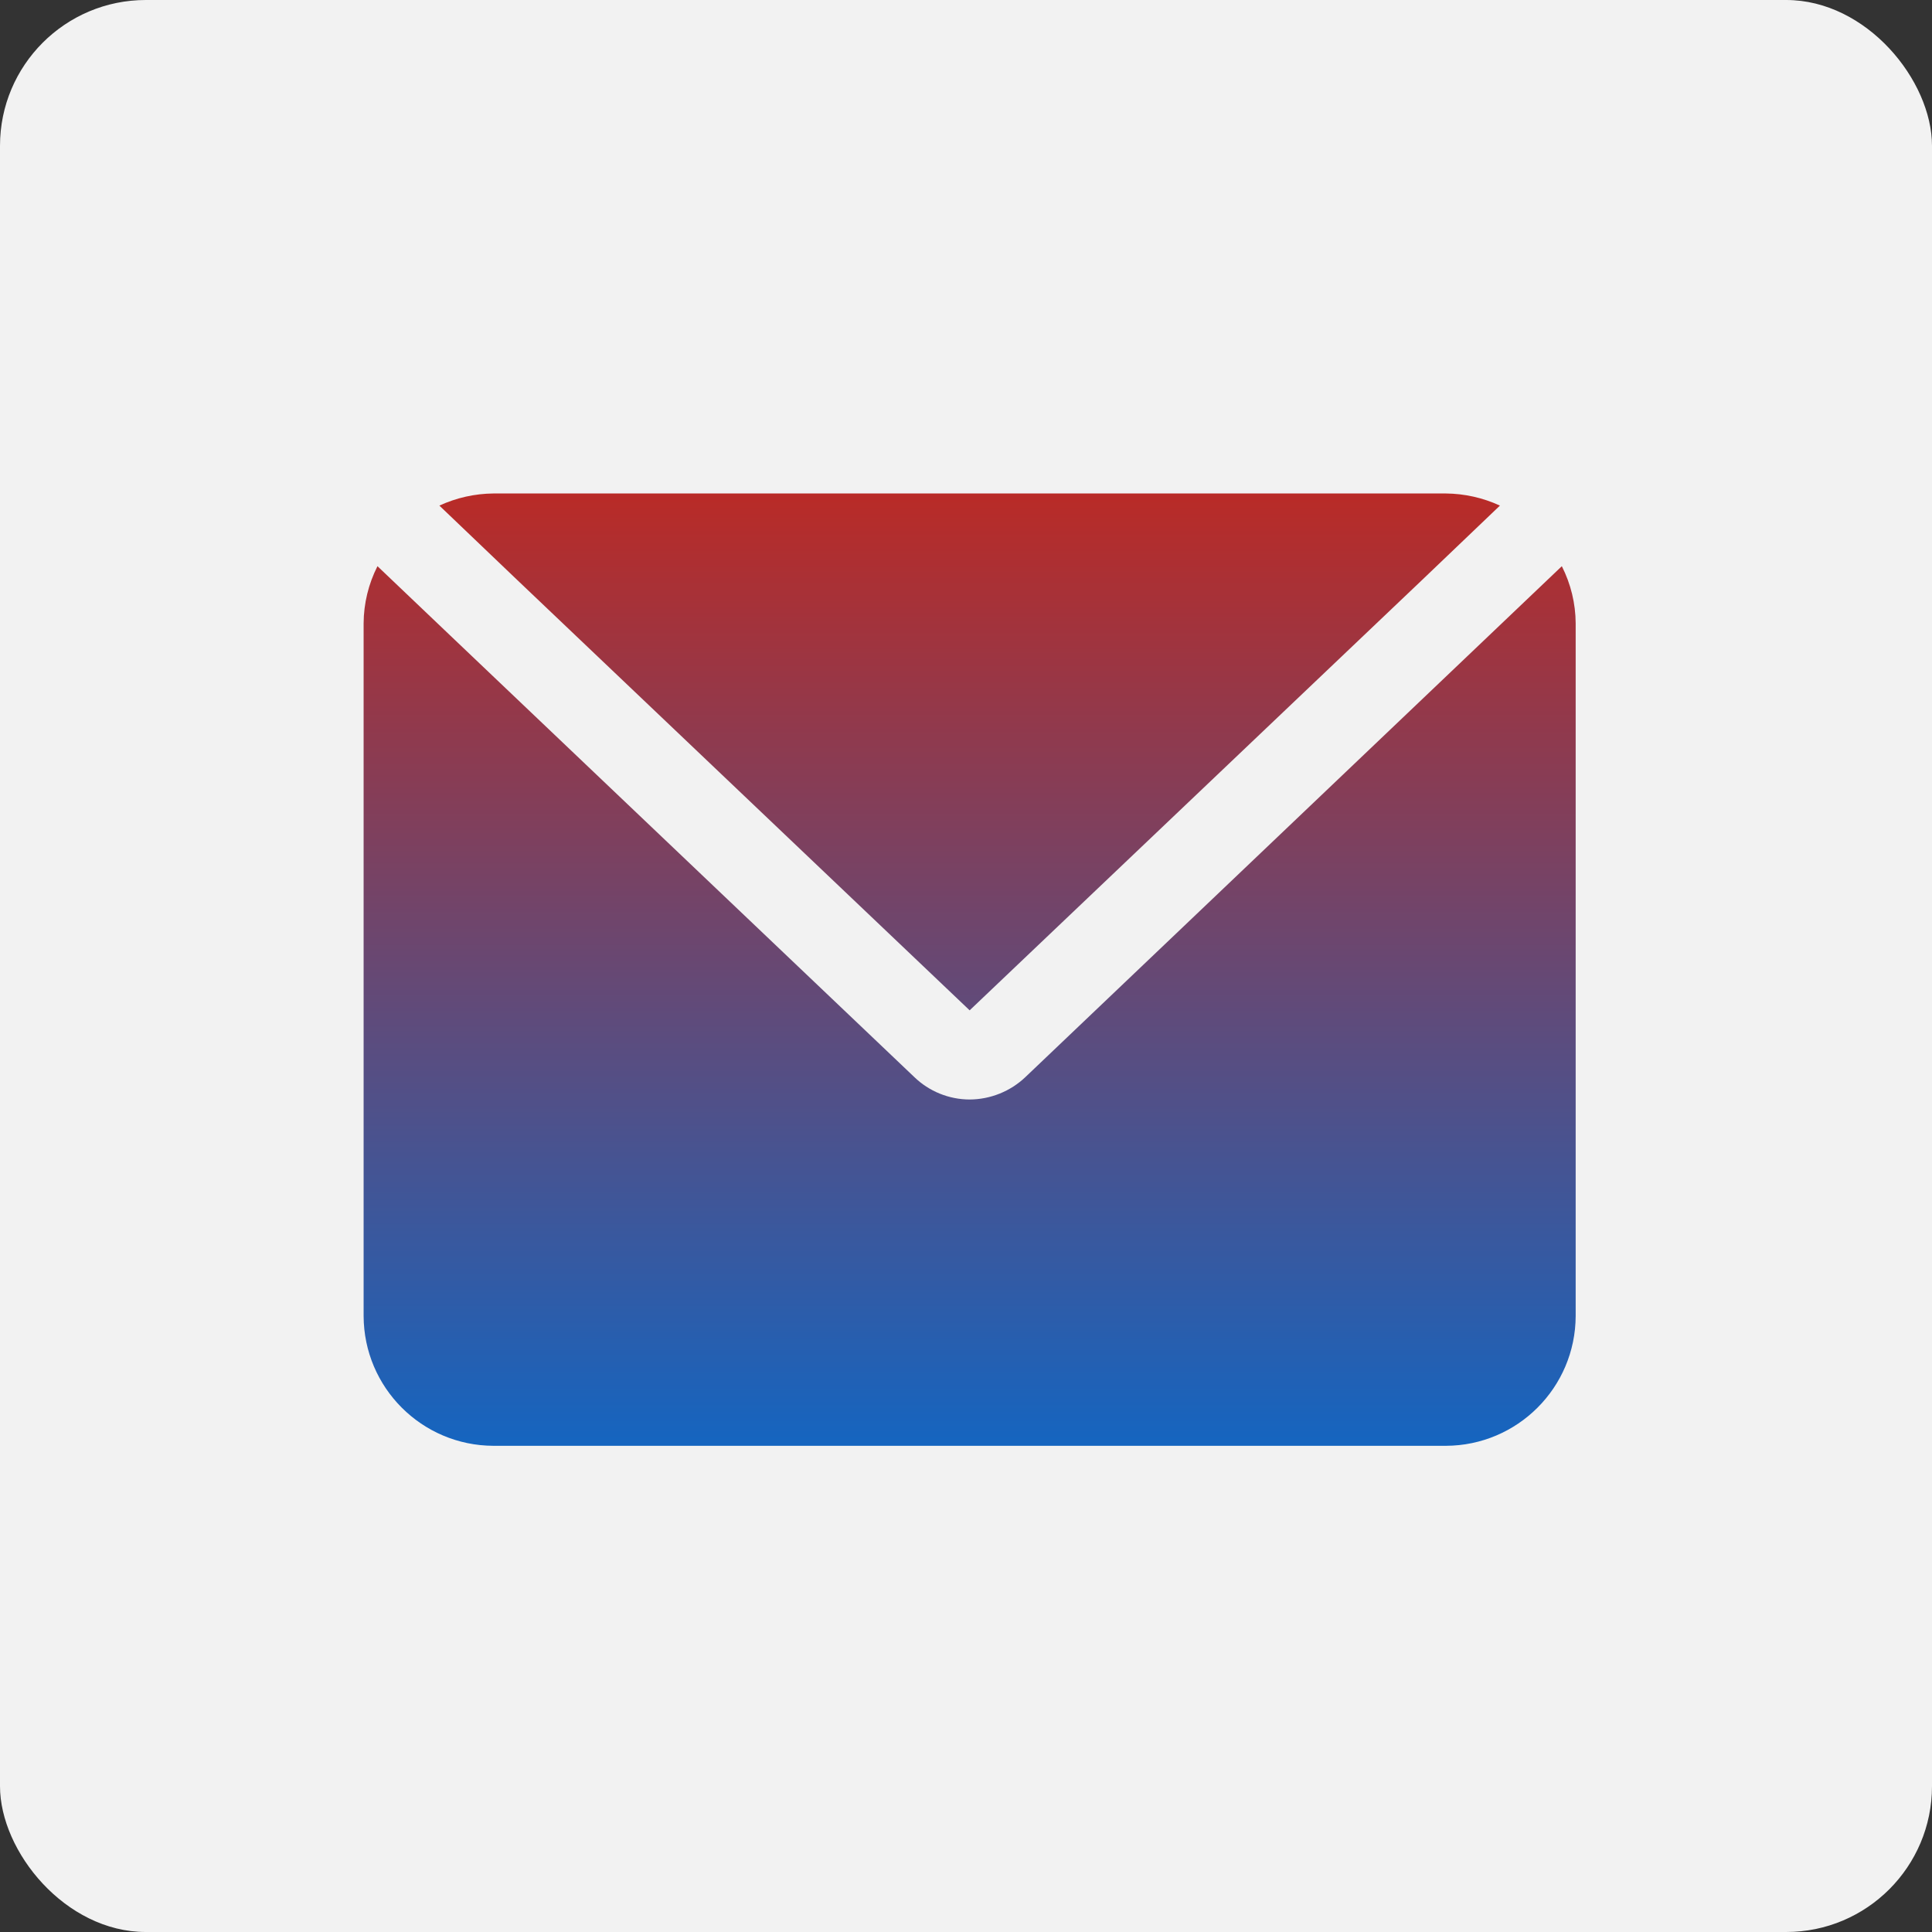
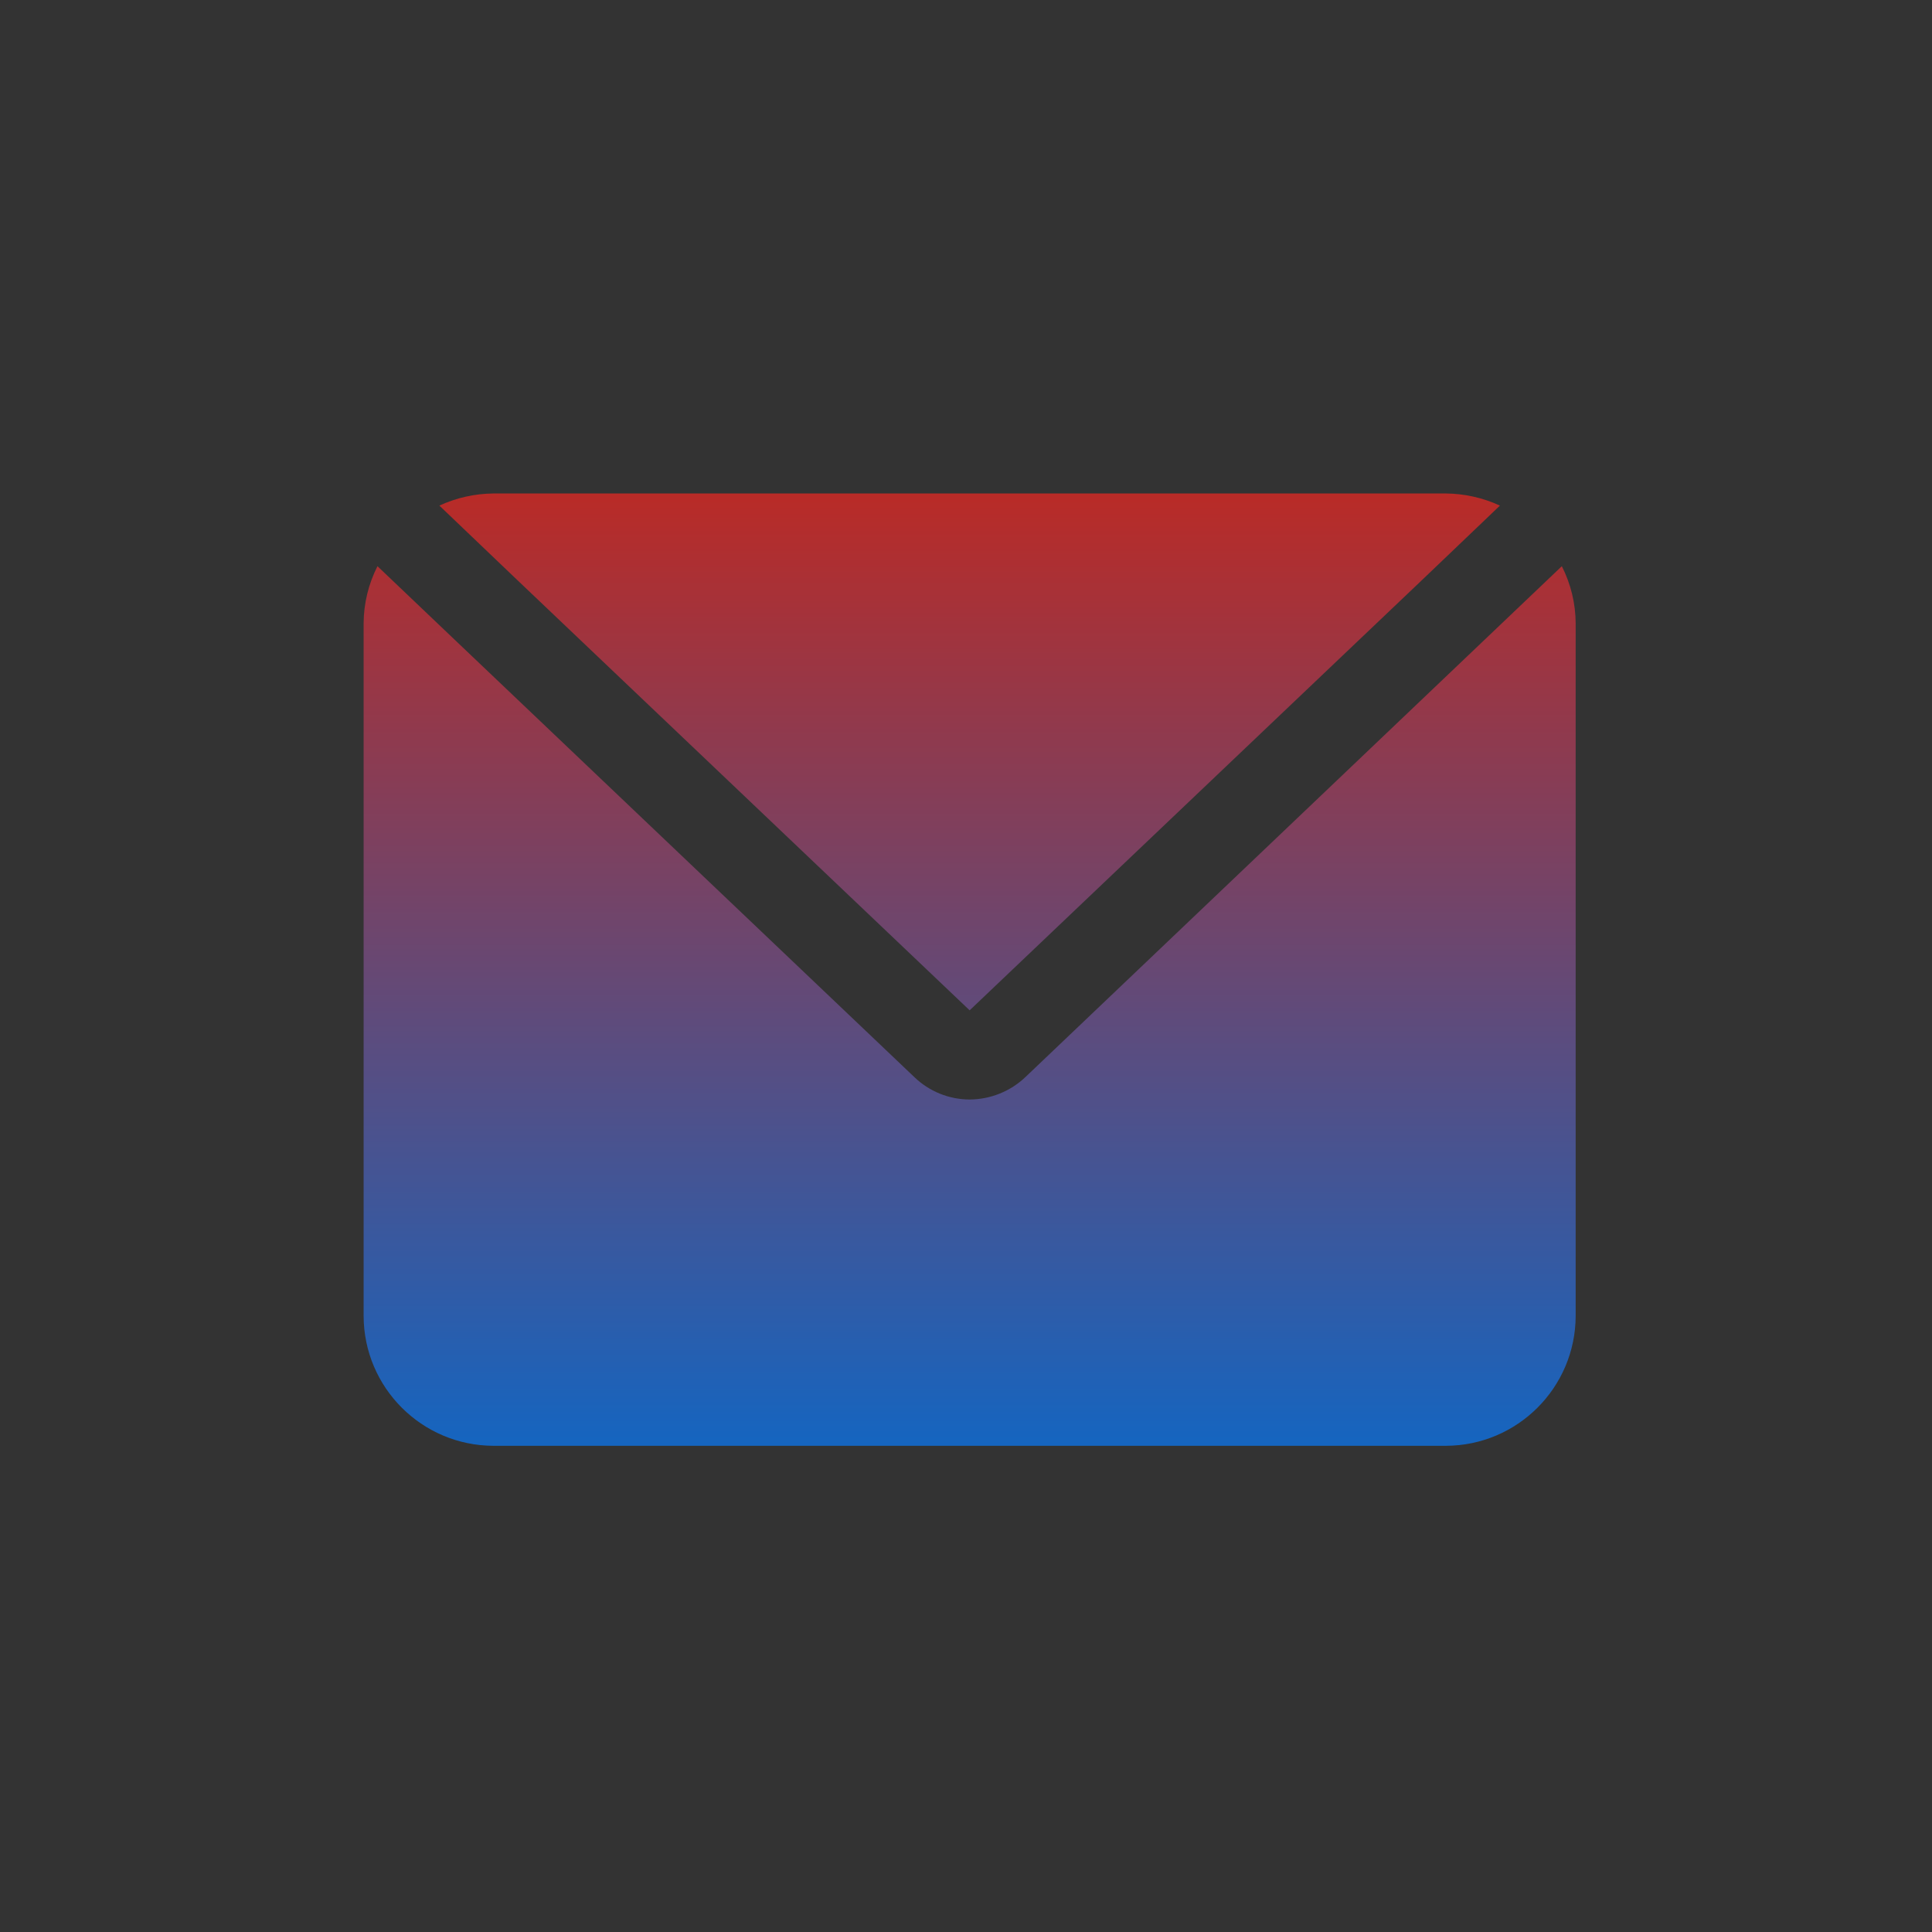
<svg xmlns="http://www.w3.org/2000/svg" width="265" height="265" viewBox="0 0 265 265" fill="none">
  <rect x="0" y="0" width="265" height="265" fill="#333333" stroke="none" />
-   <rect width="265" height="265" rx="20" fill="#F2F2F2" />
  <path d="M70.954 79.562L60.266 69.35C62.597 68.274 65.128 67.709 67.688 67.687H198.313C200.872 67.709 203.404 68.273 205.734 69.35L195.047 79.562L133 138.581L70.954 79.562ZM214.225 77.662L140.66 147.725C138.597 149.692 135.85 150.798 133 150.812C130.165 150.805 127.434 149.699 125.4 147.725L61.75 87.162L51.775 77.661C50.543 80.088 49.891 82.775 49.875 85.499V180.499C49.904 190.326 57.861 198.283 67.688 198.312H198.313C208.139 198.283 216.096 190.326 216.125 180.499V85.499C216.111 82.775 215.457 80.088 214.225 77.661L214.225 77.662Z" fill="url(#paint0_linear_394_324)" />
  <defs>
    <linearGradient id="paint0_linear_394_324" x1="133" y1="67.687" x2="133" y2="198.312" gradientUnits="userSpaceOnUse">
      <stop stop-color="#B92B27" />
      <stop offset="1" stop-color="#1565C0" />
    </linearGradient>
  </defs>
</svg>